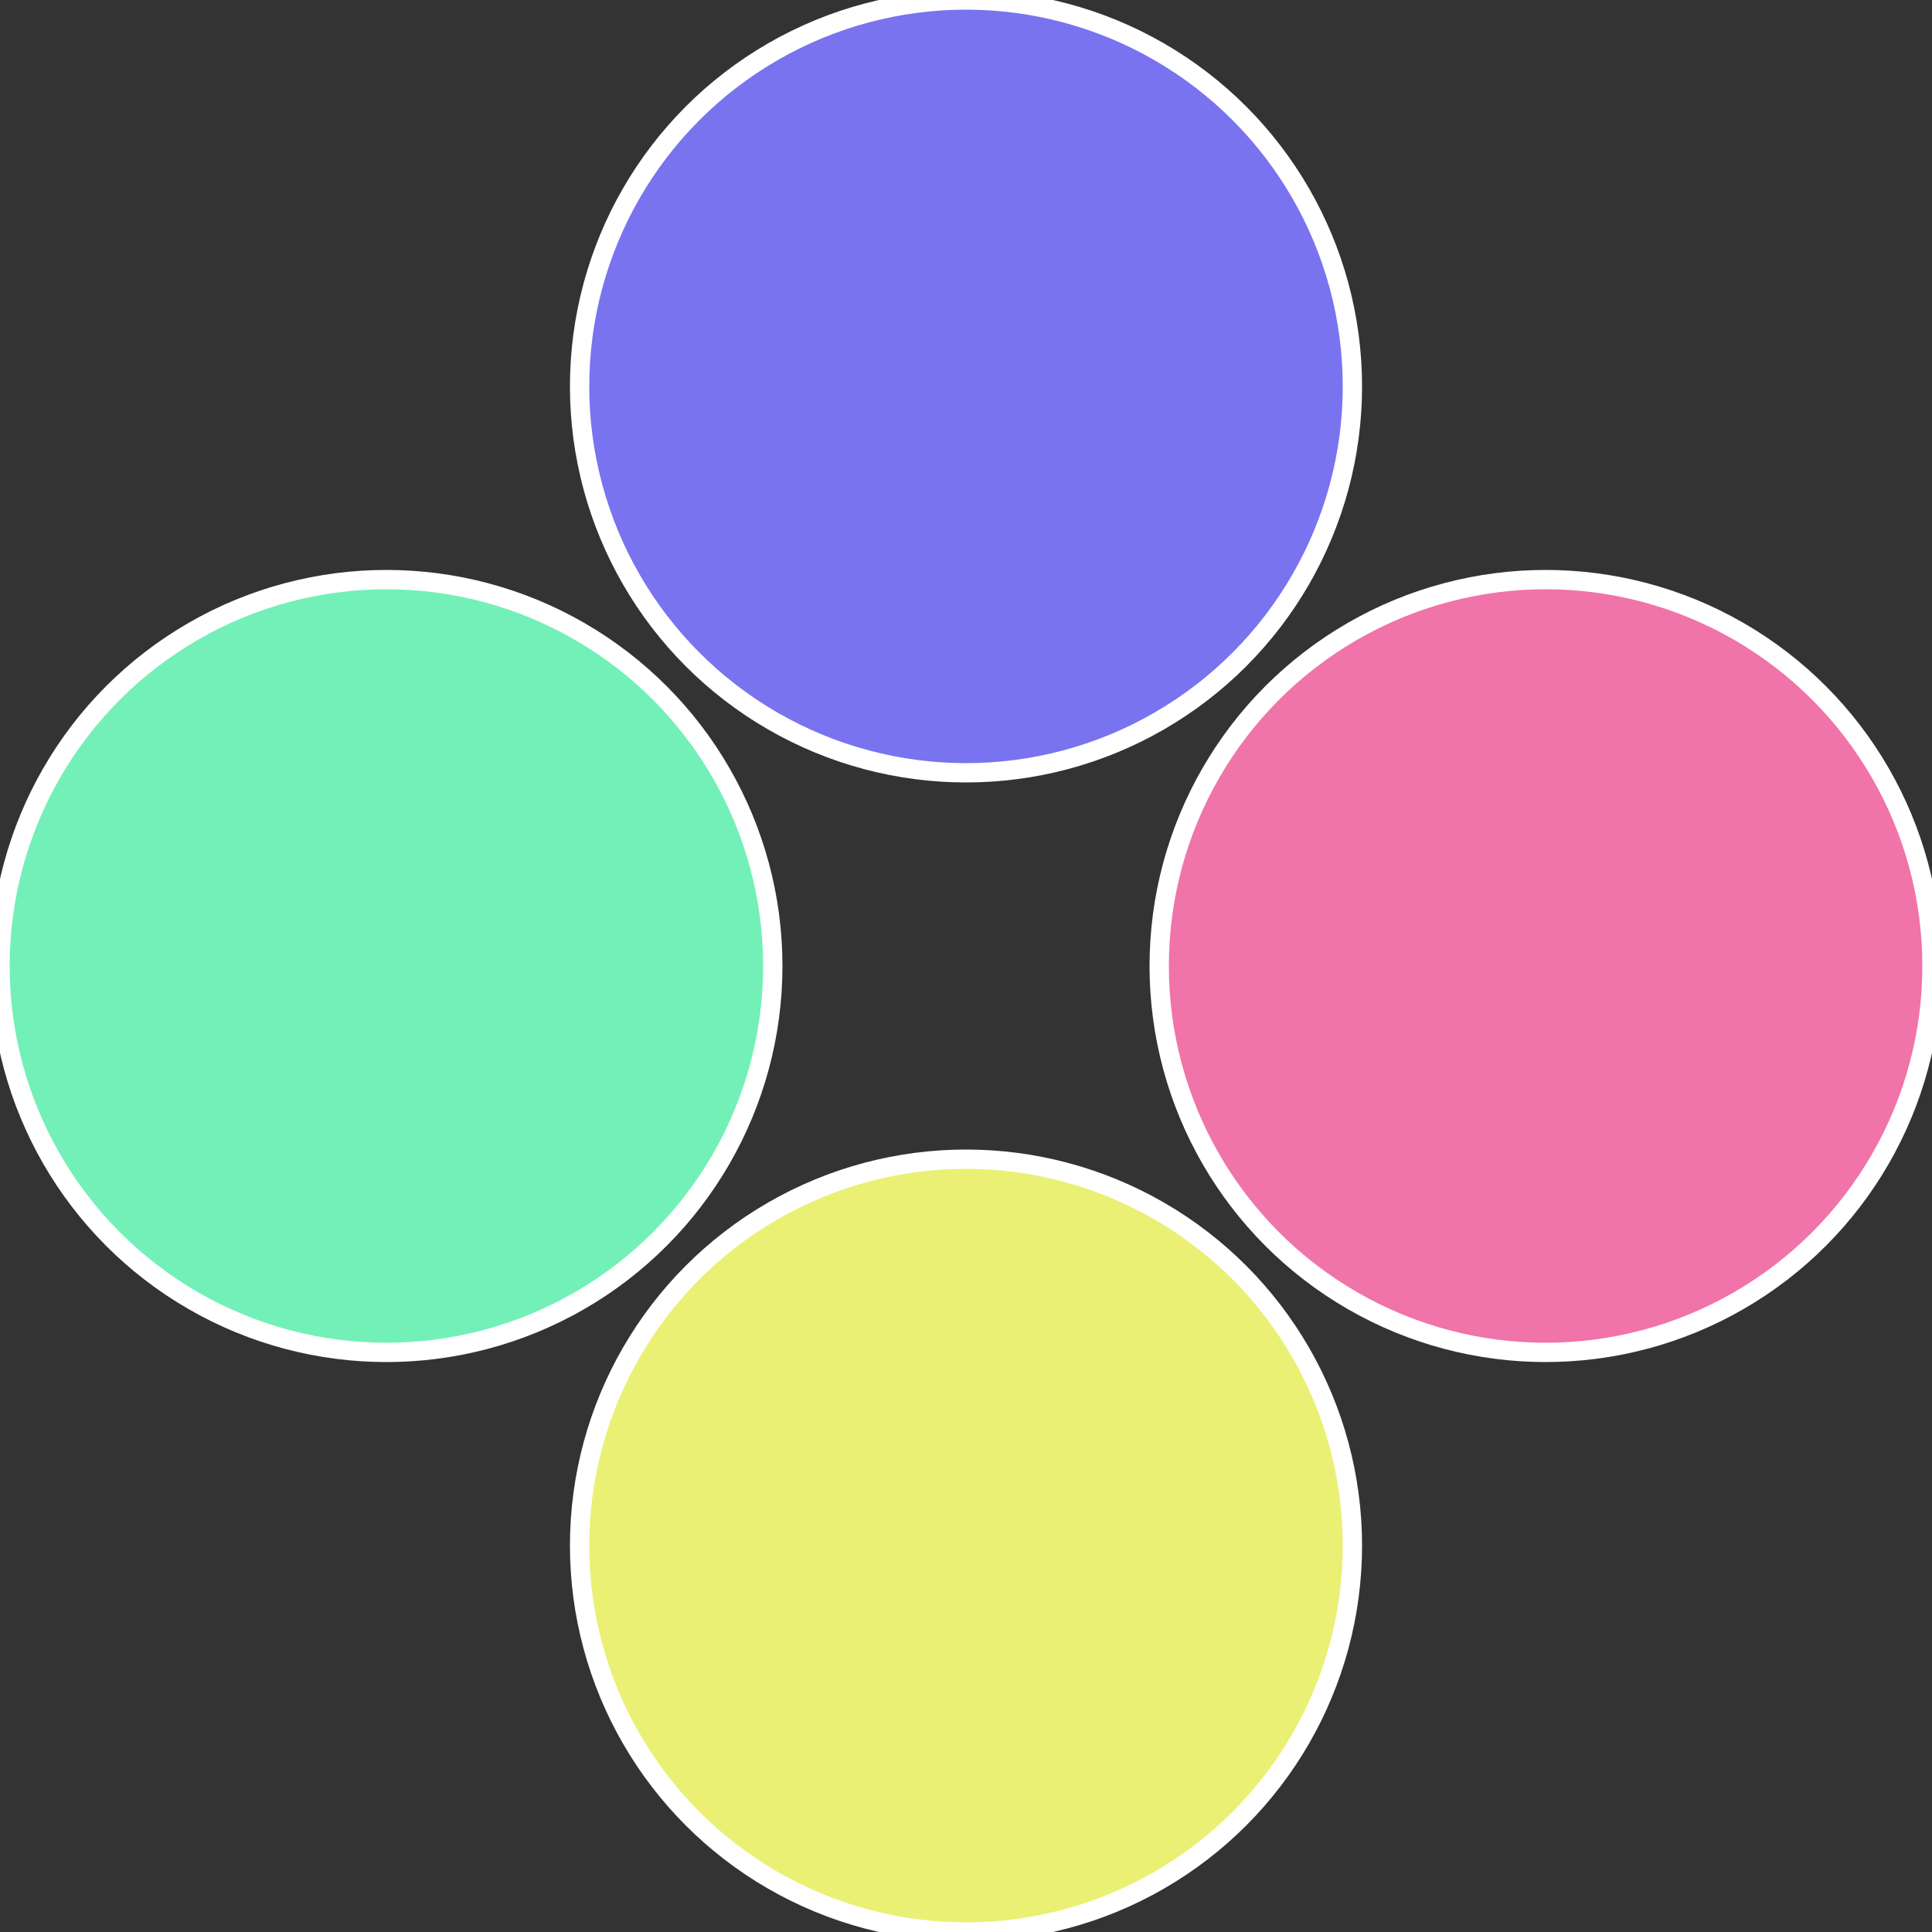
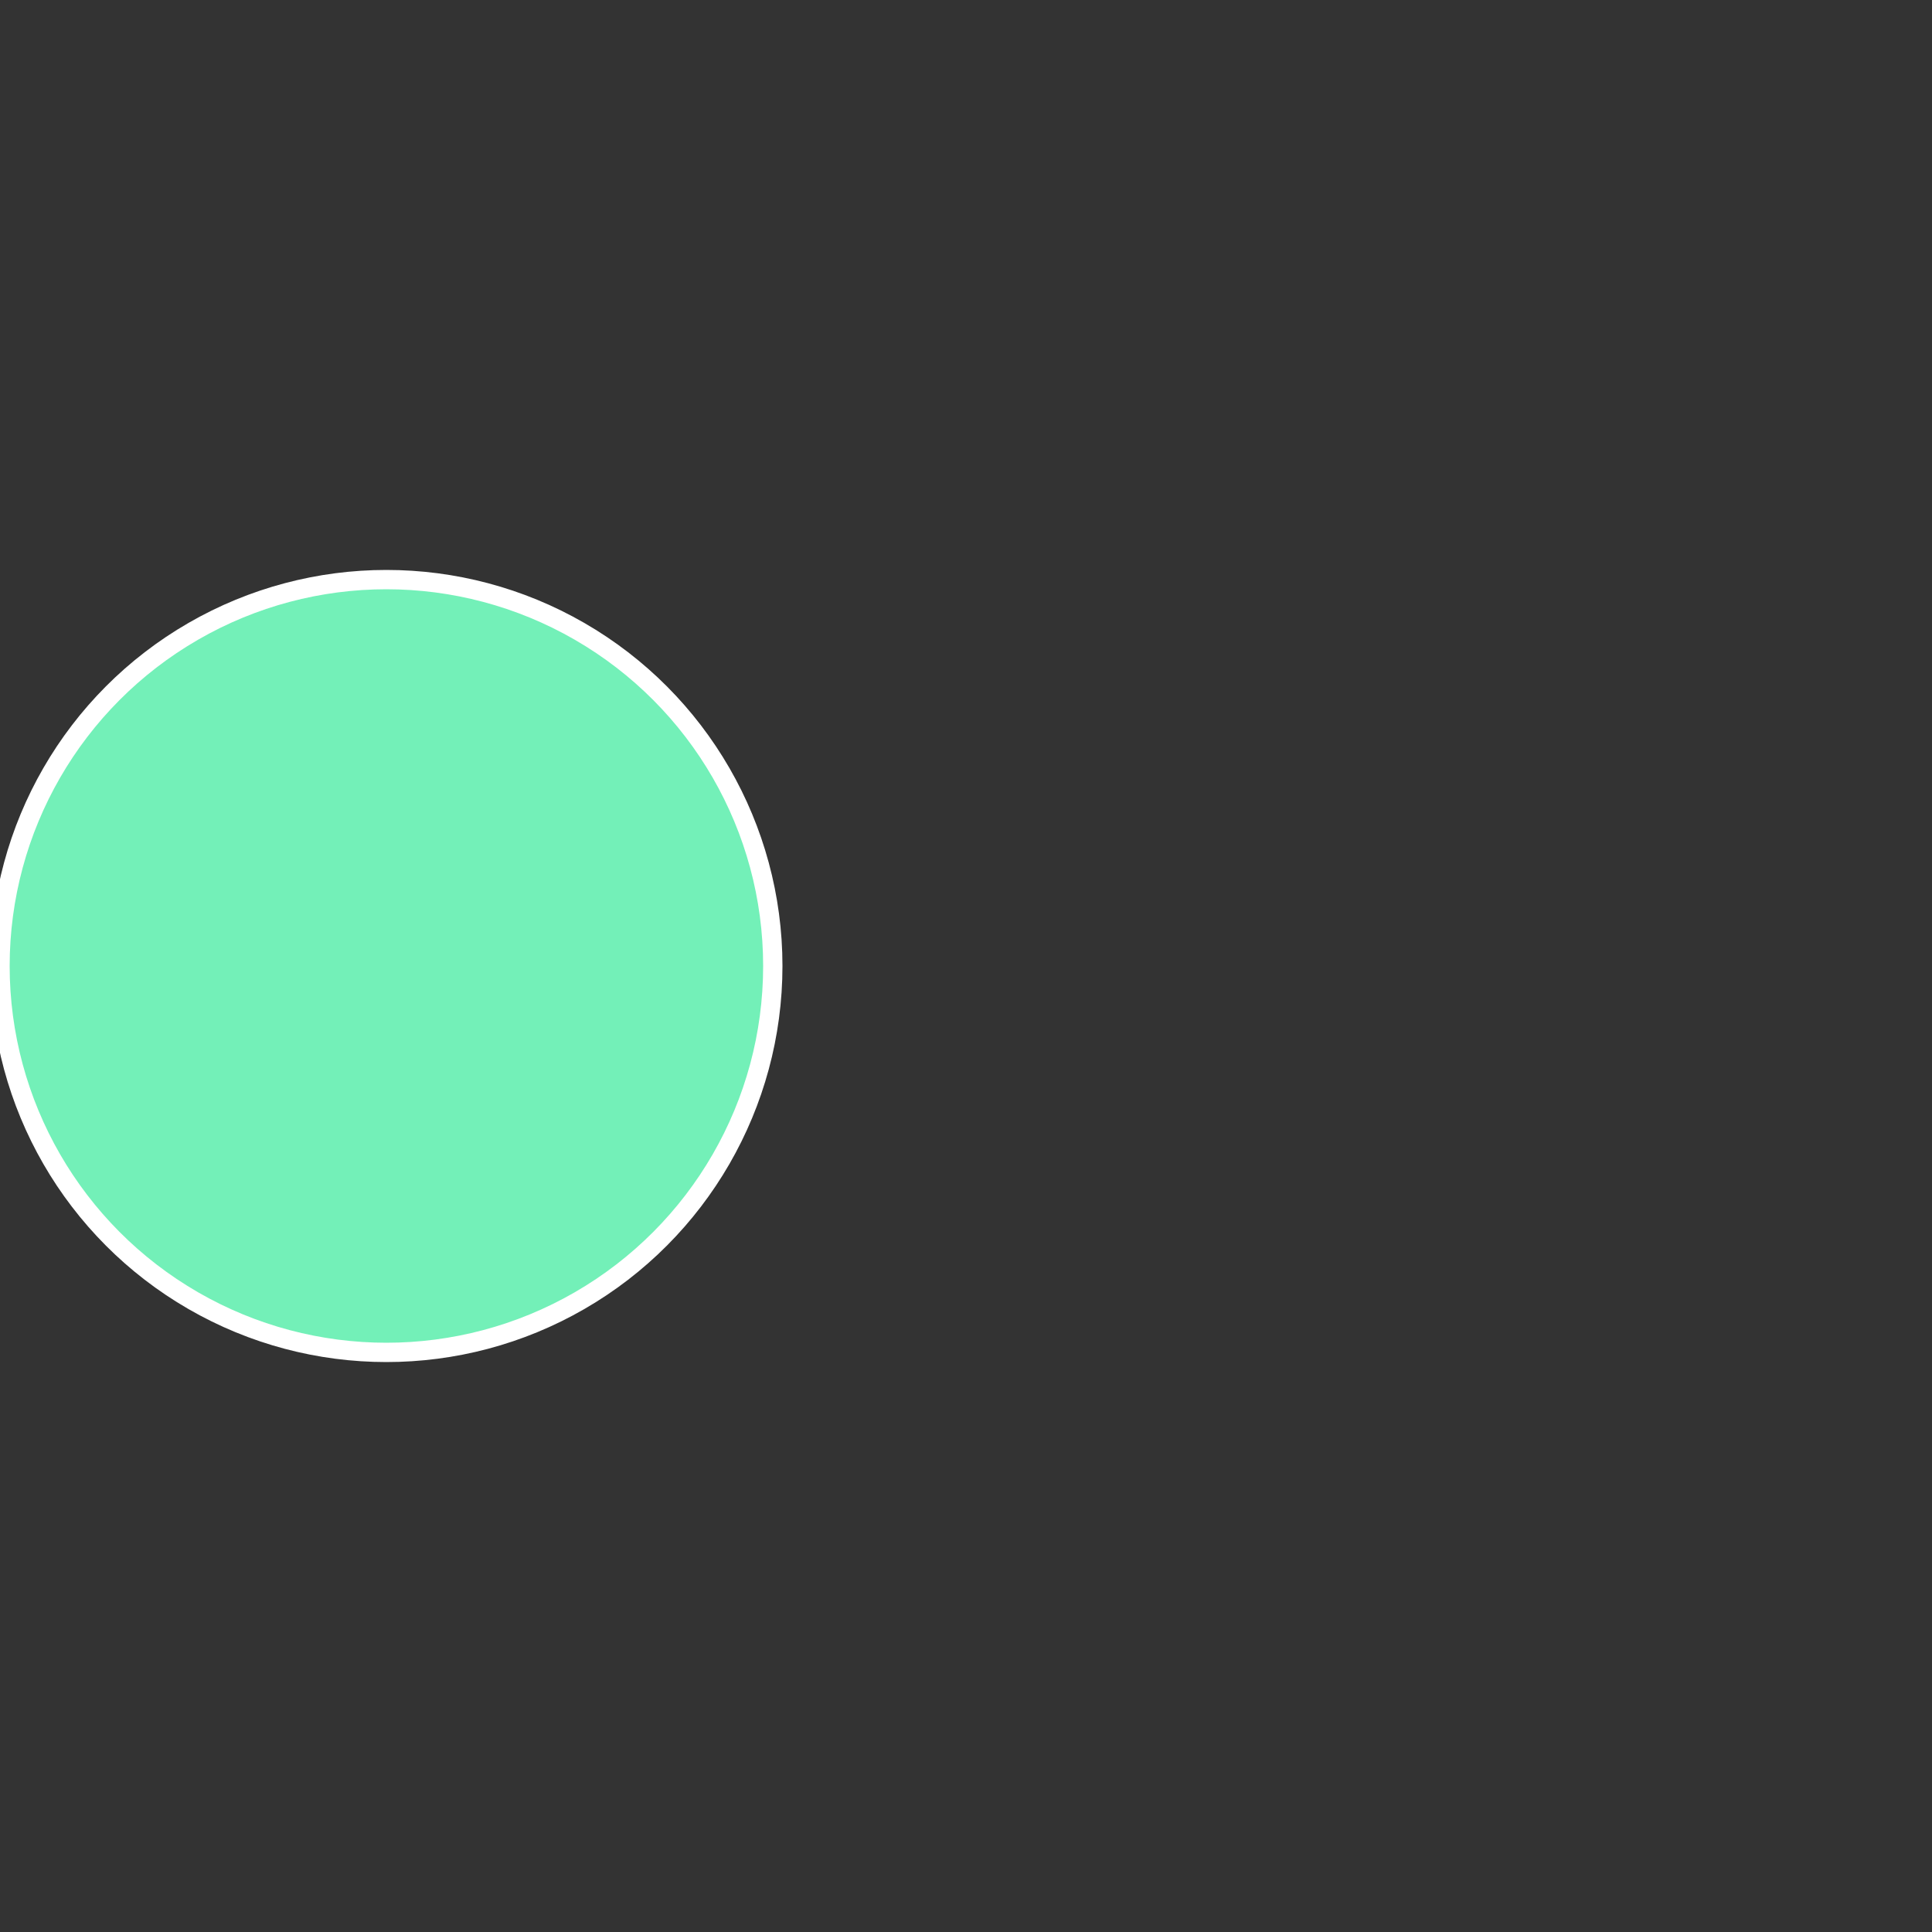
<svg xmlns="http://www.w3.org/2000/svg" width="500" height="500" viewBox="-1 -1 2 2">
  <rect x="-1" y="-1" width="2" height="2" fill="#333333" stroke="none" />
-   <circle cx="0.6" cy="0" r="0.4" fill="#f073aa" stroke="#fff" stroke-width="1%" />
-   <circle cx="3.6739403974421E-17" cy="0.6" r="0.4" fill="#eaf073" stroke="#fff" stroke-width="1%" />
  <circle cx="-0.6" cy="7.3478807948841E-17" r="0.4" fill="#73f0b8" stroke="#fff" stroke-width="1%" />
-   <circle cx="-1.1021821192326E-16" cy="-0.6" r="0.4" fill="#7973f0" stroke="#fff" stroke-width="1%" />
</svg>